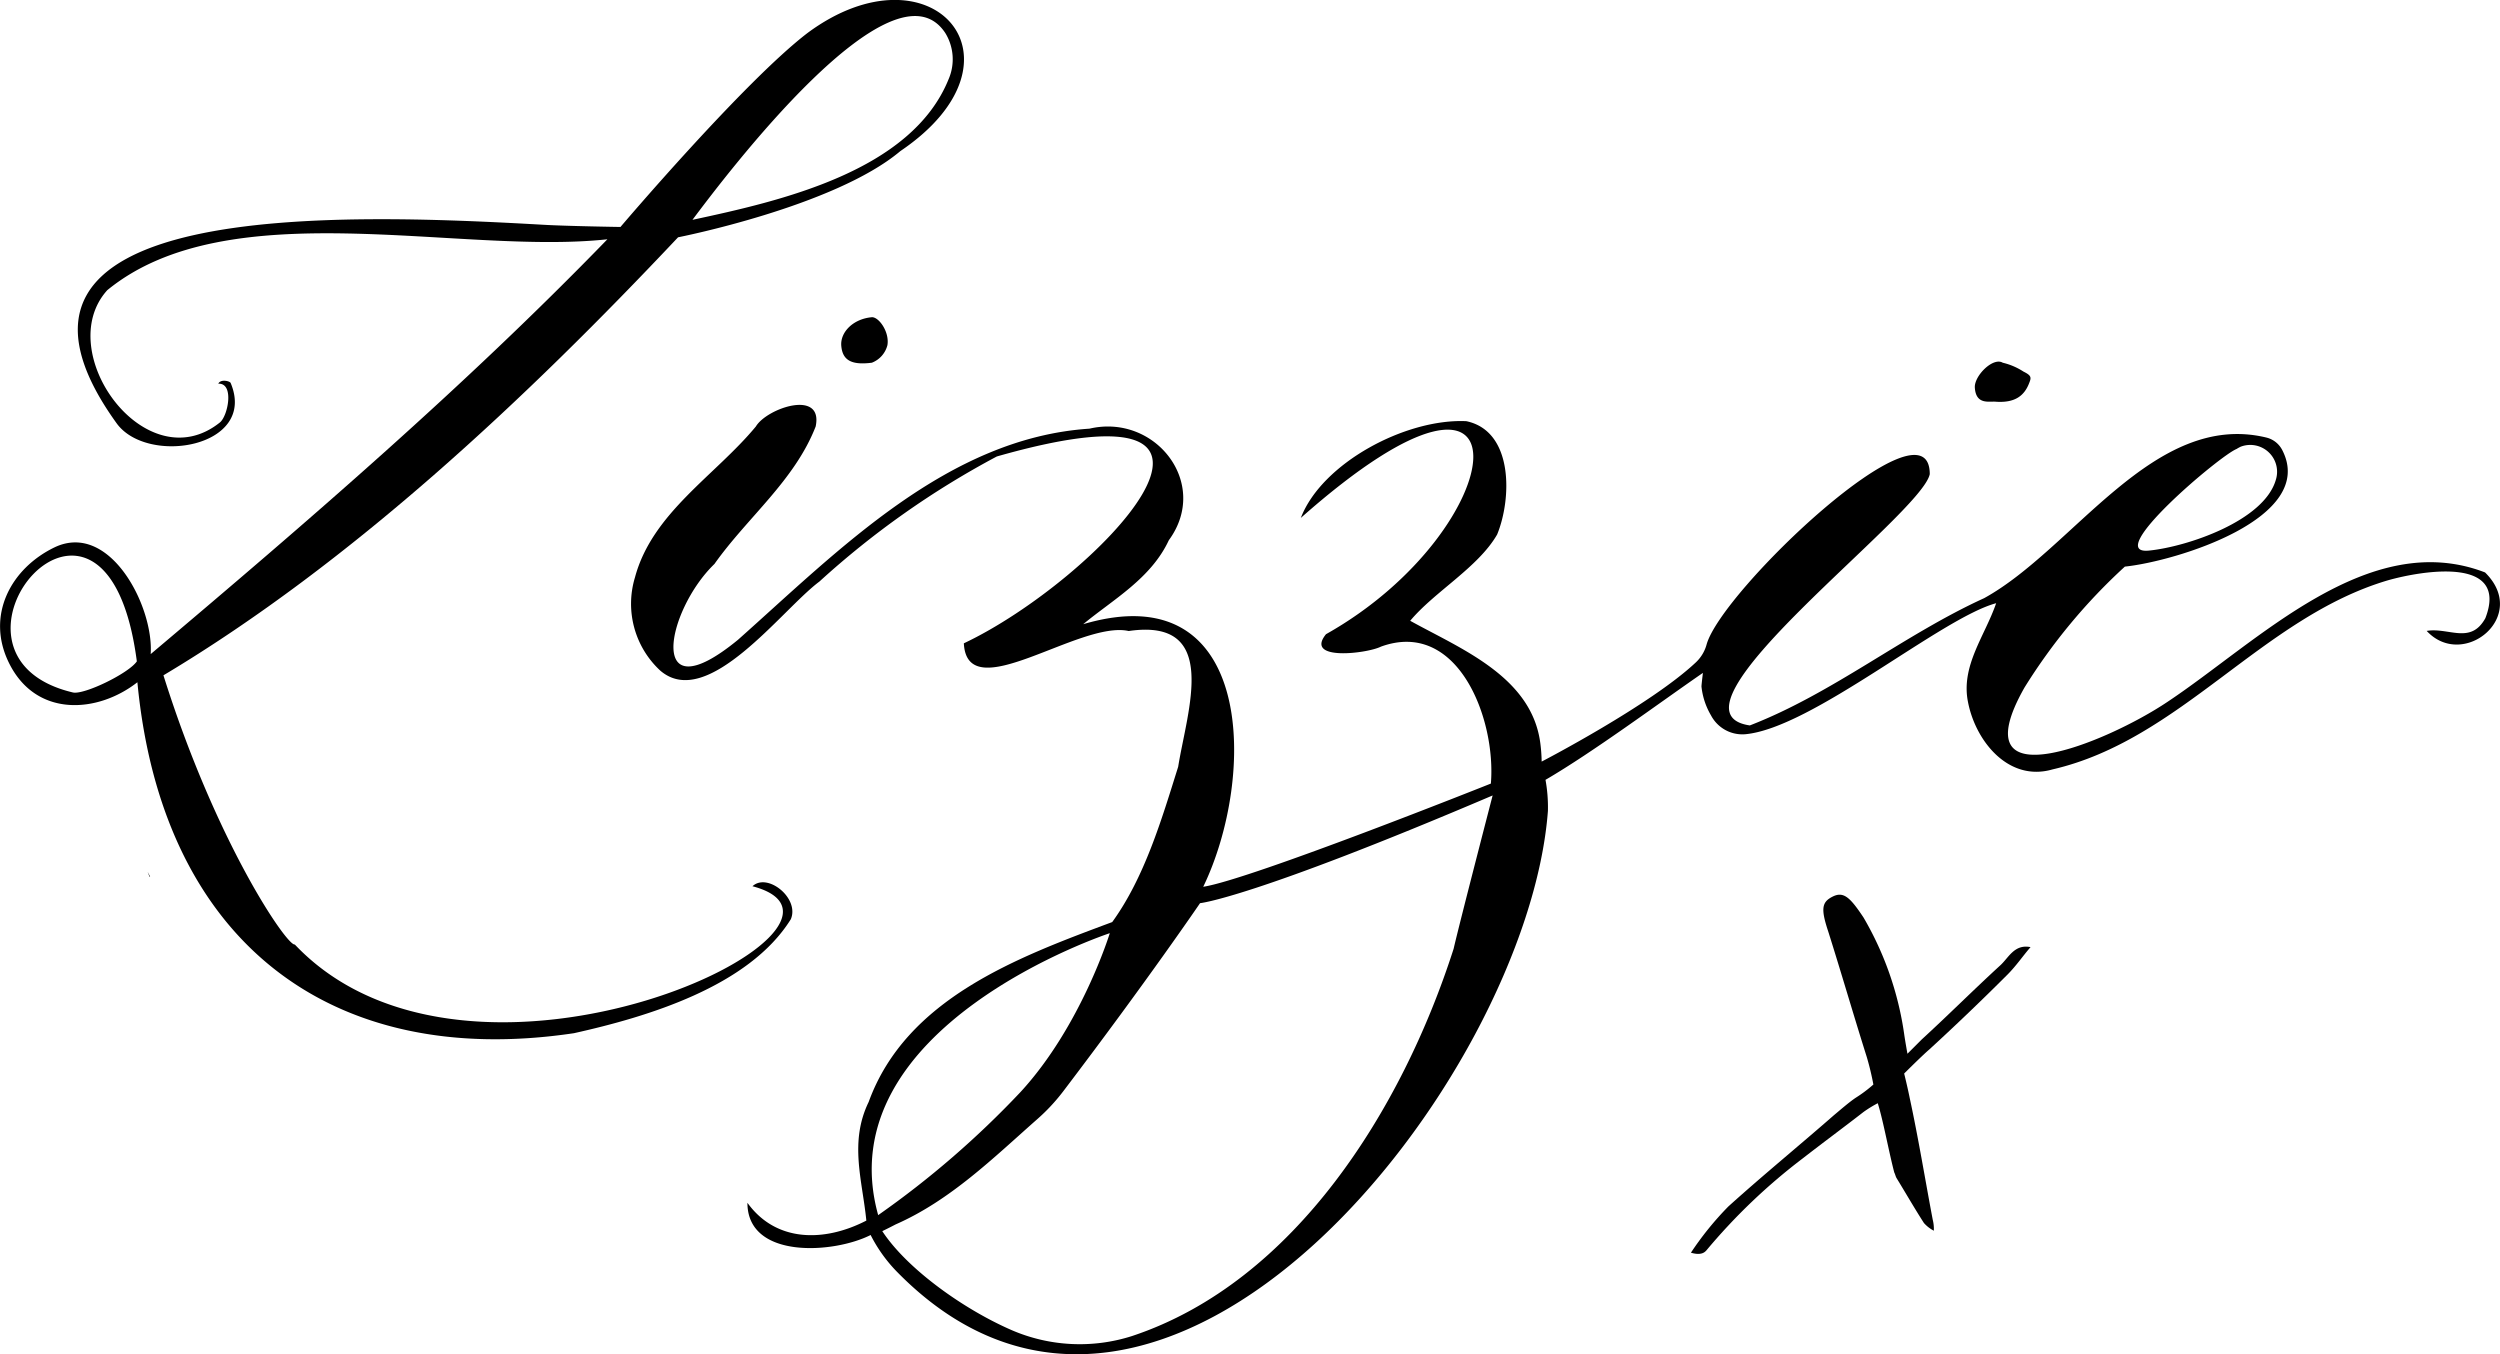
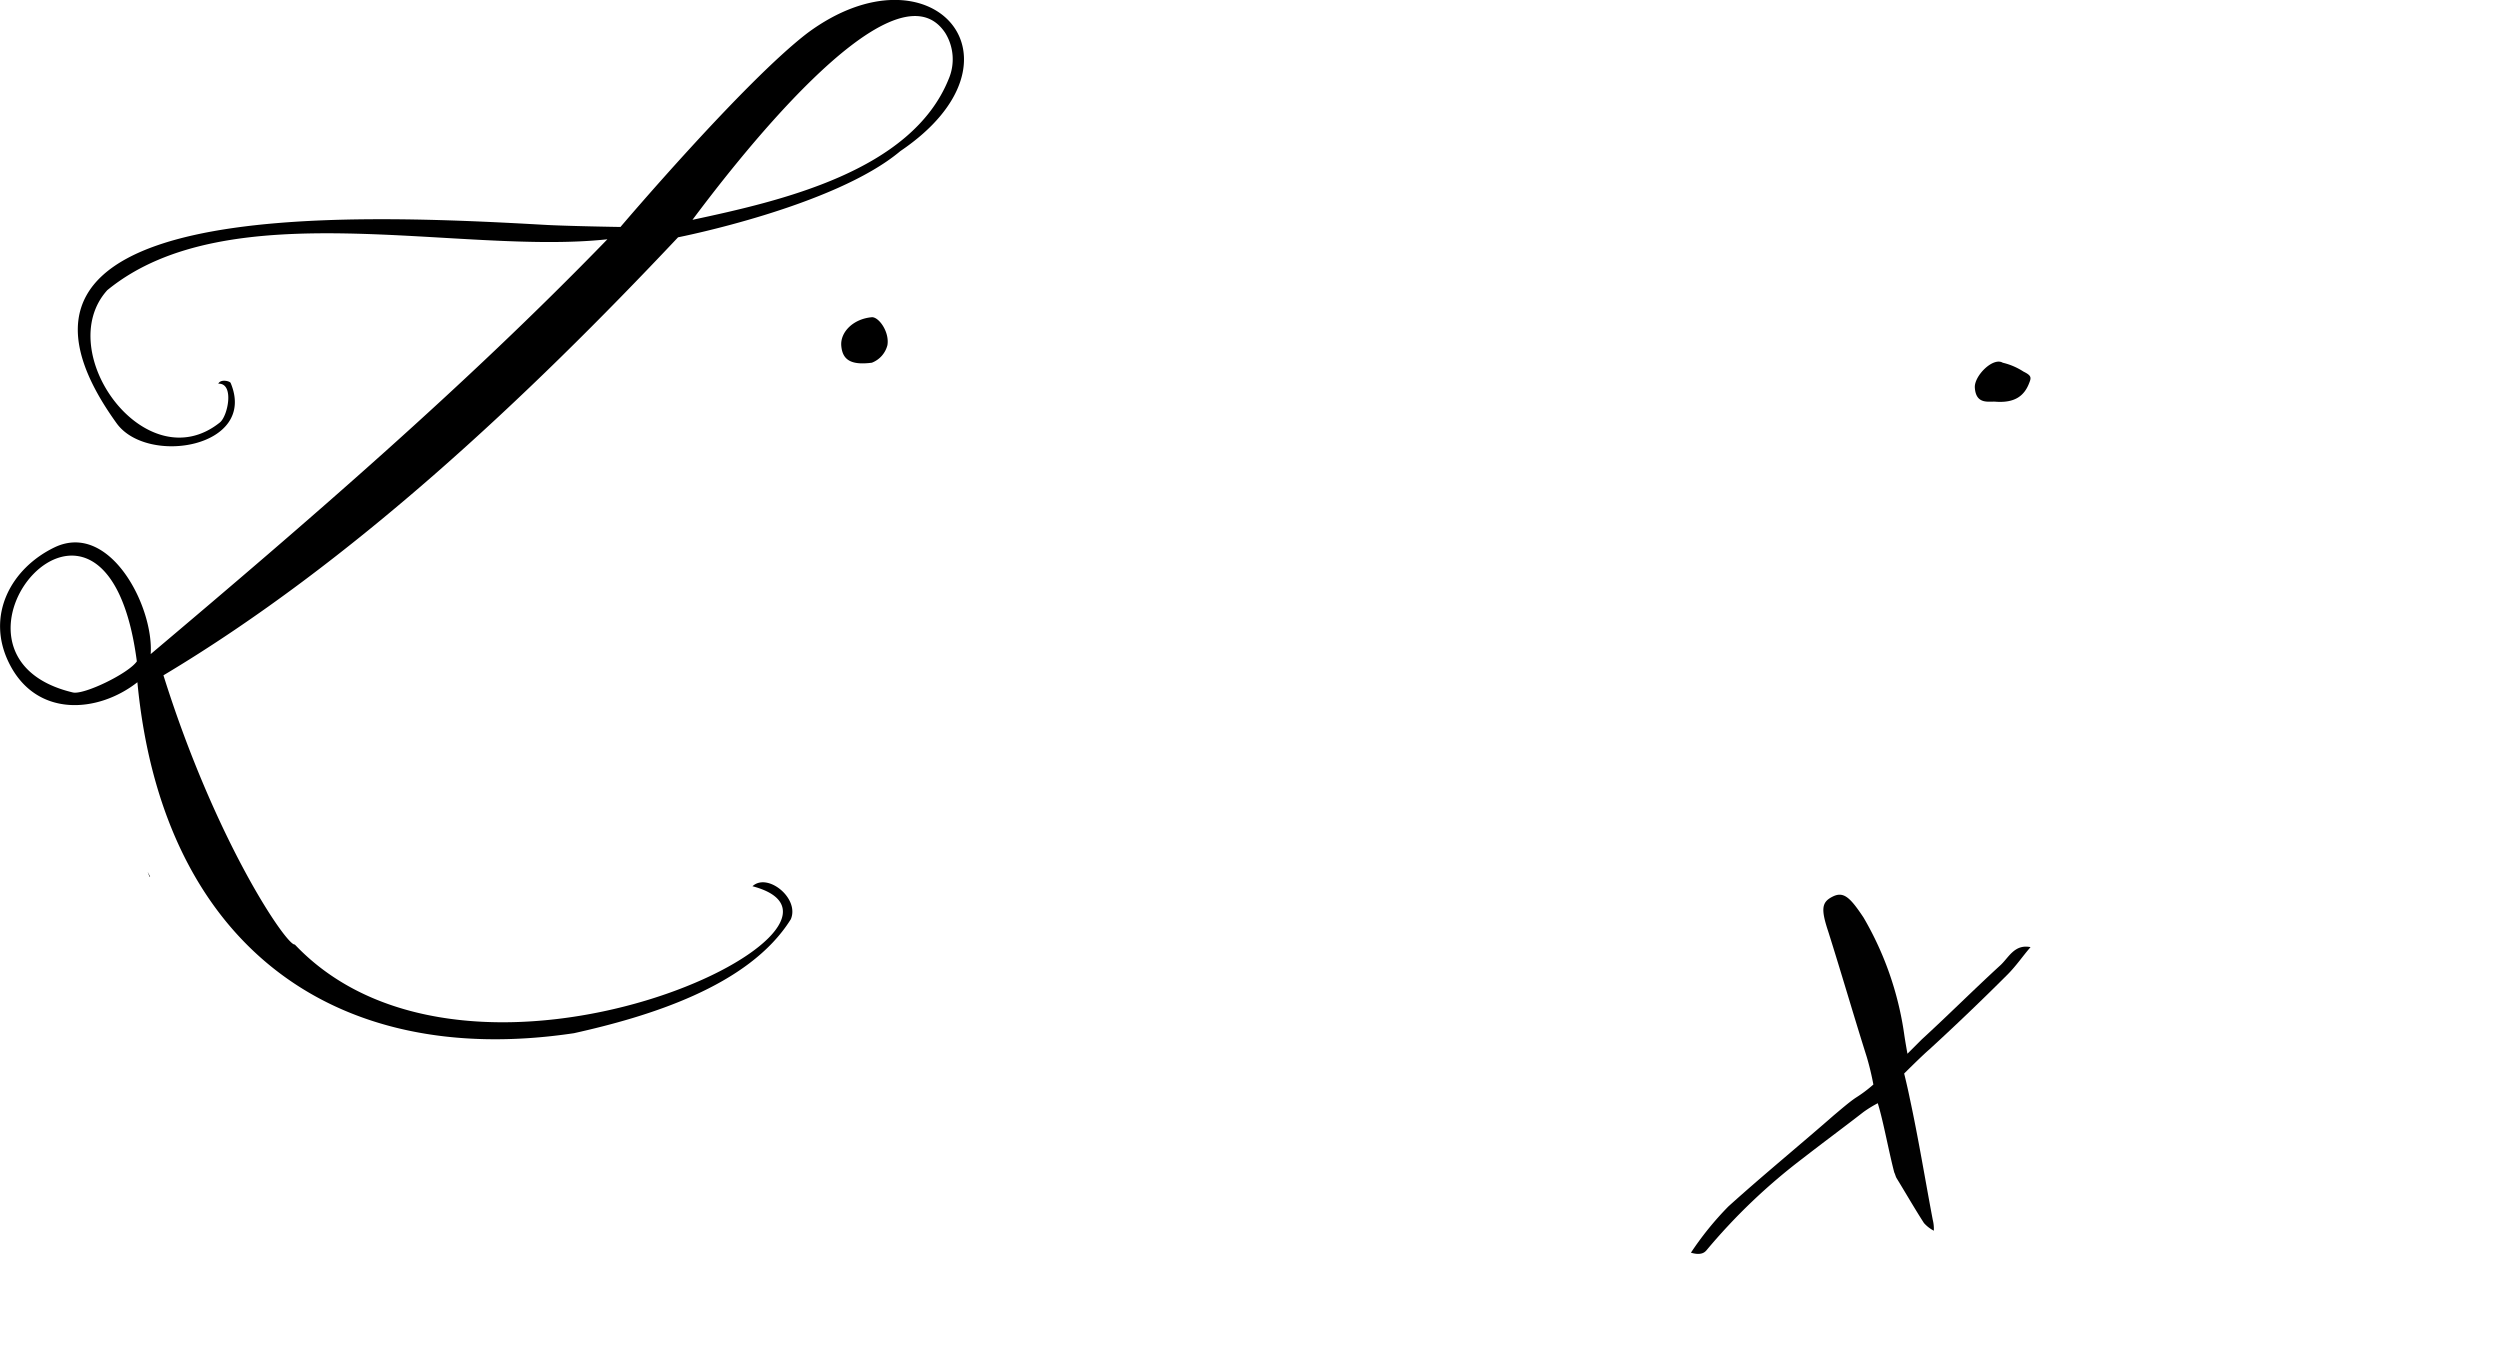
<svg xmlns="http://www.w3.org/2000/svg" viewBox="0 0 227.45 123.21">
  <defs>
    <style>.cls-1{fill:#010101;}</style>
  </defs>
  <title>lizzie</title>
  <g id="Layer_2" data-name="Layer 2">
    <g id="LIZZIE_Image" data-name="LIZZIE Image">
-       <path d="M140.83,73.77c-1.81,24.33-35,66.73-59.26,41.9a13.52,13.52,0,0,1-2.36-3.31C75.84,114.07,68,114.58,68,109.43c2.6,3.61,7,3.59,10.82,1.62-.36-3.66-1.57-7.12.21-10.79,3.42-9.41,13.54-13.16,22.16-16.37,2.94-4.06,4.49-9.31,6-14.13.82-5.13,3.87-13.57-4.5-12.35-4.45-1-14.69,7.08-15,1.12,12.07-5.71,30.2-24.76,3-17A79,79,0,0,0,74.55,52.91c-3.4,2.52-10.16,11.8-14.47,8.11a8.28,8.28,0,0,1-2.31-8.49c1.57-5.87,7.3-9.26,11-13.73,1-1.67,6.15-3.42,5.44,0C72.29,43.73,68,47.07,65,51.31c-4.42,4.27-6.24,13.78,2.14,6.9C76.3,50.07,86.2,39.85,99.12,39c6-1.4,11,5,7.22,10.15-1.63,3.5-5.09,5.4-7.79,7.64,15.68-4.64,15.75,13.9,10.92,23.89,4.29-.66,26.17-9.39,26.17-9.39.49-5.88-3-15-10-12.46-1.24.63-7,1.34-5-1.13,17-9.56,19.5-29.87-2.29-10.58,1.92-5,9.56-9.06,15.06-8.8,4.31.91,4.13,7.07,2.8,10.31-1.73,3-5.71,5.21-7.91,7.85,4.59,2.55,11.06,5.07,11.84,11.15a14.66,14.66,0,0,1,.12,1.66s9.86-5.12,14-9a3.49,3.49,0,0,0,1-1.63c1.31-4.88,20.31-22.89,20.31-15.52C174.8,46.86,150.44,64.73,159.2,66c7.56-2.93,14-8.24,21.32-11.58,8.14-4.48,15.42-17.1,25.68-14.61a2.21,2.21,0,0,1,1.43,1.12c3.23,6.21-9.68,10.14-14.31,10.62a52.33,52.33,0,0,0-9.13,11c-6,10.58,7.51,5,13,1.31,8.26-5.49,18.28-15.87,28.9-11.78,4.07,4-2,8.9-5.31,5.32,2-.34,4,1.27,5.34-1.16,2.18-5.66-5.74-4.33-8.88-3.44C205.8,56.19,198.38,67.32,186.74,70c-4,1.16-7-2.56-7.69-6.12-.67-3.3,1.53-6,2.56-9-5,1.34-16.76,11.36-22.82,11.92a3.22,3.22,0,0,1-3.12-1.71,6.5,6.5,0,0,1-.87-2.63c0-.16.13-1.24.13-1.24-4.1,2.83-10,7.21-14.32,9.73A14,14,0,0,1,140.83,73.77ZM103,121.55c14.83-4.93,24.6-20.72,29.25-35.23.56-2.43,3.55-13.95,3.55-13.95-22,9.38-26.62,9.8-26.62,9.8s-4.76,7-12.48,17.16a17.29,17.29,0,0,1-2.34,2.5c-4,3.53-7.9,7.38-12.88,9.57-.59.31-1.21.61-1.21.61,2.28,3.47,7.44,7.12,11.76,9A15.61,15.61,0,0,0,103,121.55Zm-23.1-11A84.1,84.1,0,0,0,92.84,99.36c5.53-6,8.13-14.46,8.13-14.46S75.08,93.41,79.91,110.6ZM195.53,50.09c3.41-.34,10.46-2.68,11.53-6.45a2.44,2.44,0,0,0-3.2-3,3.59,3.59,0,0,0-.38.21C201.93,41.47,191.21,50.55,195.53,50.09Z" />
      <path d="M26.82,85.93c16.21,17.12,55.06-1.75,41.64-5.3,1.36-1.27,4.3,1.09,3.49,3C68.13,89.77,58.86,92.52,52.22,94,30,97.32,14.73,85.56,12.5,62.07,8.92,64.88,3.31,65.33.83,60.34-1.33,56,1,51.69,5,49.78c5-2.34,9,5.4,8.71,9.73C28,47.45,42.27,35.17,55.26,21.77c-13.47,1.47-34.44-4.42-45.5,4.63C4.7,32,13.26,43.83,20,38.44c.75-.6,1.33-3.61-.14-3.53.2-.43,1-.26,1.12-.08,2.47,5.86-7.56,7.57-10.37,3.68C-4.17,18,31.08,19.41,49.45,20.45c2,.12,7,.2,7,.2S67.69,7.42,73.47,3C84.71-5.32,94.25,5.4,81.91,13.75c-6,5.05-20.22,7.84-20.22,7.84C48,36.12,32.07,51.16,14.87,61.44,19.63,76.61,26.12,86.1,26.82,85.93ZM86,3c-4.76-7.21-20,13-23,17,8-1.71,19.93-4.41,23.31-12.81A4.56,4.56,0,0,0,86,3ZM6.63,63c1,.24,5.07-1.73,5.82-2.83C9.63,38.59-7.83,59.57,6.63,63Z" />
      <path d="M79.34,28.86c.64,0,1.59,1.35,1.4,2.53A2.32,2.32,0,0,1,79.32,33c-1.93.25-2.67-.28-2.78-1.53S77.63,29,79.34,28.86Z" />
      <path d="M181.6,36.55c-.59-.07-1.83.33-1.93-1.29-.06-1.07,1.66-2.79,2.54-2.26a6,6,0,0,1,1.89.81c.71.35.72.53.53,1C184.17,36.05,183.28,36.66,181.6,36.55Z" />
      <path d="M13.66,79.76l-.06,0-.17-.44Z" />
      <path class="cls-1" d="M175.54,95.47c2.4-2.2,4.8-4.5,7.1-6.8.8-.8,1.4-1.7,2.1-2.5-1.5-.3-2,1-2.8,1.7-2.4,2.2-4.7,4.5-7.1,6.7l-1.3,1.3s-.2-1.1-.3-1.8a29.18,29.18,0,0,0-3.7-10.6c-1.2-1.8-1.8-2.4-2.8-1.9s-1.1,1.1-.4,3.2c1.2,3.8,2.3,7.6,3.5,11.4a24.94,24.94,0,0,1,.6,2.5,12.16,12.16,0,0,1-1.6,1.2c-.6.4-1.4,1.1-2,1.6-3.2,2.8-6.5,5.5-9.6,8.3a28.34,28.34,0,0,0-3.4,4.2c1,.3,1.3-.1,1.4-.2a53.76,53.76,0,0,1,8.8-8.4c1.8-1.4,3.7-2.8,5.5-4.2a10.85,10.85,0,0,1,1.3-.8c.5,1.6,1,4.4,1.5,6.3.1.2.1.3.2.5.8,1.3,1.6,2.7,2.5,4.1a3.11,3.11,0,0,0,.9.7,3.4,3.4,0,0,0-.1-1c-.7-3.7-1.3-7.4-2.1-11.1-.2-1-.5-2.2-.5-2.2S174.84,96.07,175.54,95.47Z" />
    </g>
  </g>
</svg>